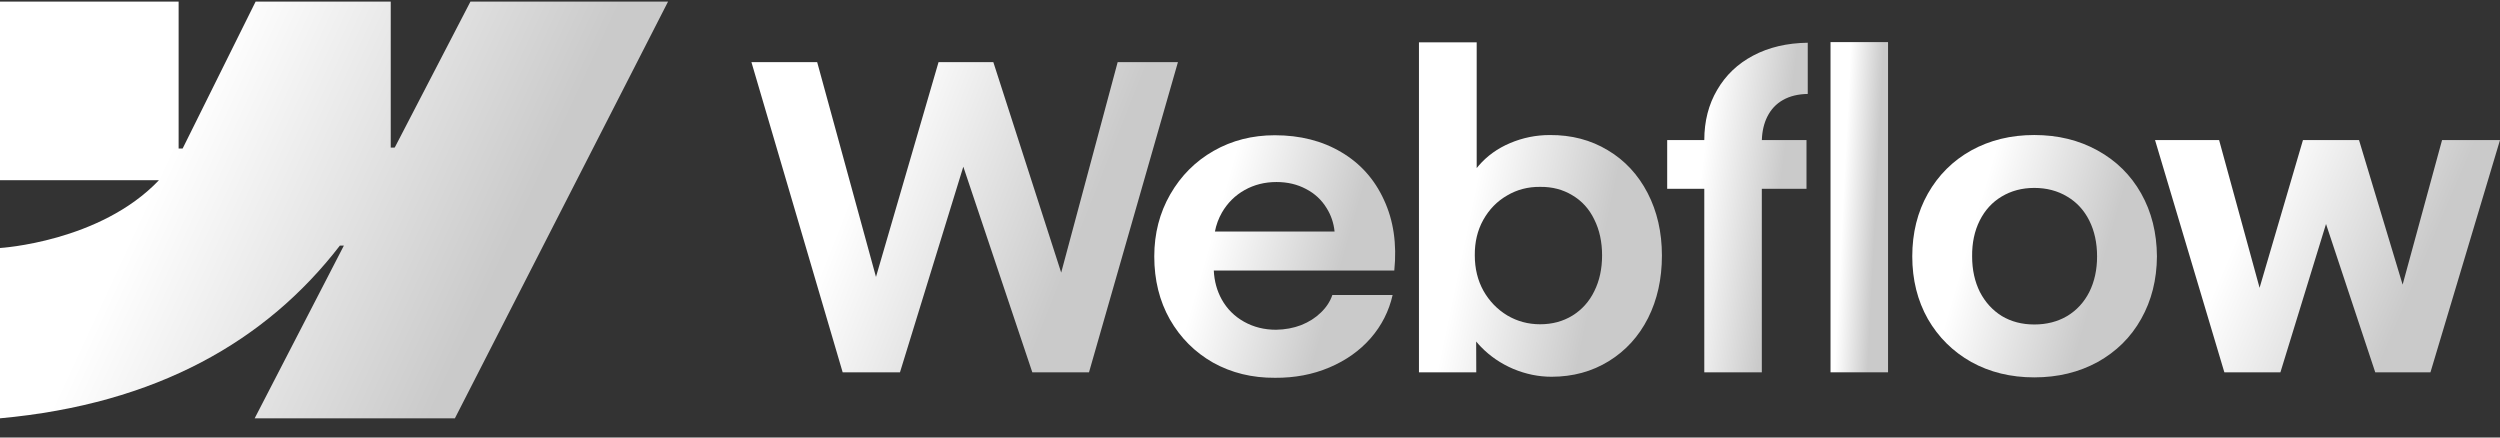
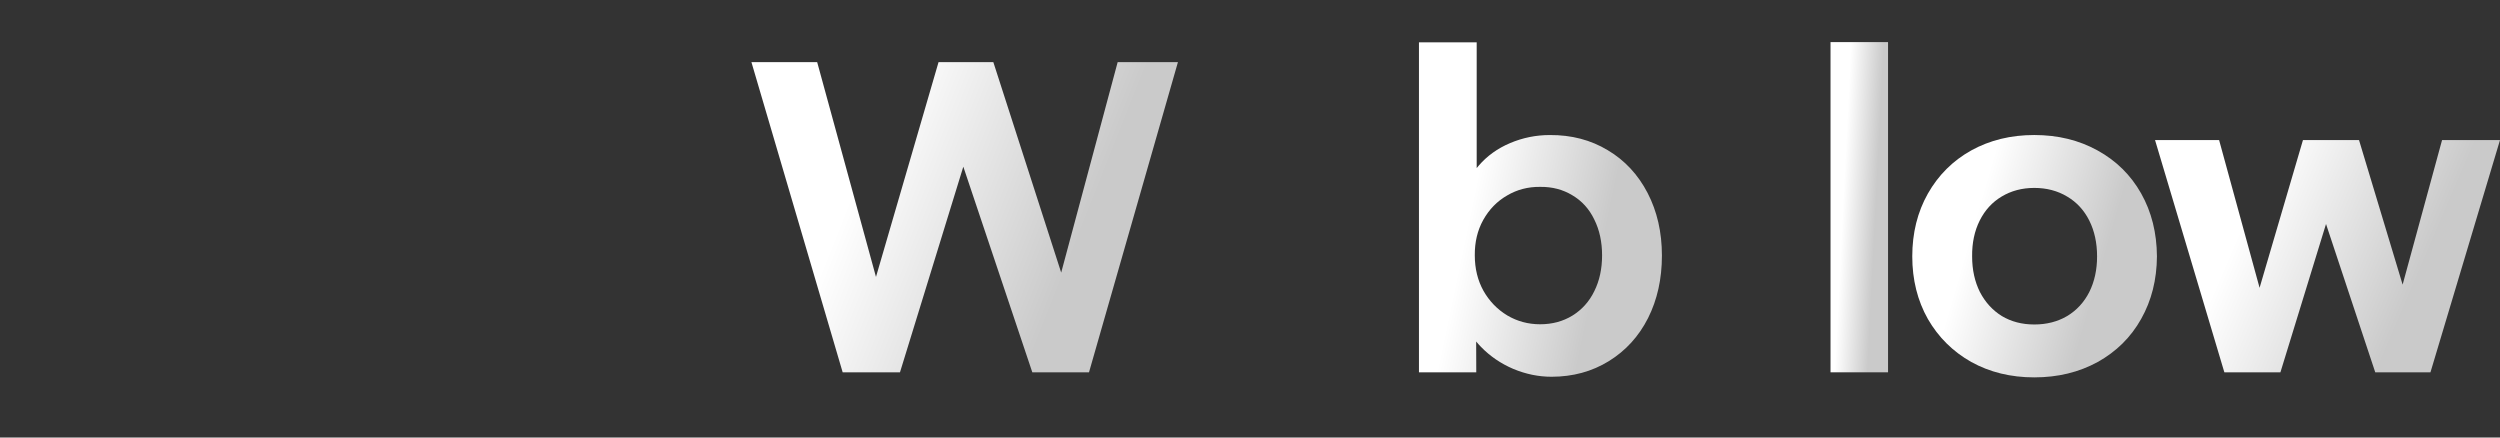
<svg xmlns="http://www.w3.org/2000/svg" width="120" height="21" viewBox="0 0 120 21" fill="none">
  <rect x="0" y="0" width="120" height="21" fill="#333333" stroke="none" />
  <g id="webflow" clip-path="url(#clip0_4079_14198)">
-     <path id="Vector" fill-rule="evenodd" clip-rule="evenodd" d="M32.067 0.076L21.835 20.079H12.224L16.506 11.789H16.314C12.781 16.375 7.51 19.394 0 20.079V11.904C0 11.904 4.805 11.62 7.629 8.65H0V0.076H8.574V7.128L8.767 7.128L12.27 0.076H18.755V7.084L18.947 7.083L22.582 0.076H32.067Z" fill="url(#paint0_linear_4079_14198)" />
    <path id="Vector_2" d="M87.865 17.871H90.626V2.021H87.865V17.871Z" fill="url(#paint1_linear_4079_14198)" />
    <path id="Vector_3" fill-rule="evenodd" clip-rule="evenodd" d="M72.641 17.709C73.242 17.959 73.852 18.084 74.472 18.084C75.497 18.084 76.414 17.834 77.224 17.335C78.033 16.836 78.66 16.148 79.105 15.272C79.55 14.388 79.772 13.387 79.772 12.267C79.772 11.148 79.543 10.147 79.085 9.263C78.626 8.38 77.989 7.695 77.173 7.21C76.357 6.718 75.43 6.475 74.391 6.482C73.731 6.482 73.097 6.61 72.49 6.866C71.883 7.122 71.377 7.486 70.972 7.958C70.941 7.994 70.911 8.031 70.881 8.067V2.031H68.11V17.871H70.861L70.856 16.391C70.927 16.479 71.003 16.564 71.084 16.647C71.522 17.099 72.041 17.453 72.641 17.709ZM75.474 15.15C75.022 15.427 74.506 15.565 73.926 15.565C73.353 15.565 72.827 15.423 72.348 15.14C71.869 14.85 71.488 14.456 71.205 13.957C70.929 13.458 70.79 12.891 70.79 12.257C70.784 11.623 70.918 11.057 71.195 10.558C71.478 10.052 71.859 9.661 72.338 9.385C72.817 9.101 73.346 8.963 73.926 8.97C74.506 8.963 75.022 9.098 75.474 9.374C75.932 9.644 76.283 10.032 76.526 10.538C76.775 11.037 76.9 11.61 76.9 12.257C76.9 12.905 76.775 13.478 76.526 13.977C76.283 14.476 75.932 14.867 75.474 15.15Z" fill="url(#paint2_linear_4079_14198)" />
-     <path id="Vector_4" d="M36.068 2.982H39.224L42.047 13.292L45.05 2.982H47.68L50.937 13.085L53.648 2.982H56.541L52.272 17.871H49.551L46.239 8.001L43.199 17.871H40.448L36.068 2.982Z" fill="url(#paint3_linear_4079_14198)" />
-     <path id="Vector_5" fill-rule="evenodd" clip-rule="evenodd" d="M61.201 18.134C60.102 18.141 59.111 17.898 58.227 17.406C57.351 16.907 56.66 16.215 56.154 15.332C55.655 14.449 55.405 13.441 55.405 12.308C55.405 11.209 55.662 10.214 56.174 9.324C56.687 8.434 57.381 7.739 58.258 7.24C59.134 6.741 60.112 6.492 61.191 6.492C62.405 6.492 63.467 6.761 64.377 7.301C65.294 7.84 65.979 8.606 66.431 9.597C66.889 10.581 67.055 11.711 66.926 12.985H58.262C58.286 13.493 58.413 13.955 58.642 14.371C58.898 14.83 59.256 15.187 59.714 15.443C60.173 15.7 60.685 15.828 61.252 15.828C61.683 15.821 62.085 15.747 62.456 15.605C62.826 15.457 63.14 15.258 63.396 15.008C63.659 14.759 63.845 14.476 63.953 14.159H66.846C66.67 14.934 66.32 15.626 65.793 16.232C65.267 16.832 64.607 17.301 63.811 17.638C63.015 17.976 62.145 18.141 61.201 18.134ZM58.652 10.204C58.491 10.486 58.379 10.789 58.316 11.114H64.06C64.018 10.704 63.891 10.329 63.679 9.991C63.437 9.594 63.106 9.287 62.688 9.071C62.27 8.848 61.798 8.737 61.272 8.737C60.712 8.737 60.203 8.865 59.745 9.121C59.286 9.378 58.922 9.739 58.652 10.204Z" fill="url(#paint4_linear_4079_14198)" />
-     <path id="Vector_6" d="M81.806 6.724C81.806 5.821 82.011 5.018 82.423 4.317C82.834 3.609 83.411 3.059 84.152 2.668C84.901 2.27 85.774 2.065 86.772 2.051V4.509C86.307 4.516 85.909 4.614 85.579 4.802C85.255 4.985 85.005 5.251 84.83 5.602C84.669 5.924 84.582 6.299 84.569 6.724H86.712V9.061H84.567V17.871H81.806V9.061H80.025V6.724H81.806Z" fill="url(#paint5_linear_4079_14198)" />
+     <path id="Vector_4" d="M36.068 2.982H39.224L42.047 13.292L45.05 2.982H47.68L50.937 13.085L53.648 2.982H56.541L52.272 17.871H49.551L46.239 8.001L43.199 17.871H40.448Z" fill="url(#paint3_linear_4079_14198)" />
    <path id="Vector_7" fill-rule="evenodd" clip-rule="evenodd" d="M97.646 18.114C96.52 18.114 95.511 17.868 94.621 17.375C93.738 16.876 93.043 16.189 92.538 15.312C92.039 14.428 91.789 13.427 91.789 12.308C91.789 11.182 92.039 10.177 92.538 9.293C93.043 8.403 93.738 7.712 94.621 7.22C95.511 6.728 96.52 6.481 97.646 6.481C98.779 6.481 99.79 6.728 100.68 7.22C101.577 7.712 102.275 8.4 102.774 9.283C103.273 10.167 103.526 11.175 103.533 12.308C103.526 13.427 103.273 14.428 102.774 15.312C102.282 16.189 101.587 16.876 100.69 17.375C99.793 17.868 98.779 18.114 97.646 18.114ZM97.646 15.575C98.239 15.575 98.765 15.44 99.224 15.17C99.682 14.894 100.036 14.509 100.286 14.017C100.535 13.518 100.66 12.948 100.66 12.308C100.66 11.66 100.535 11.087 100.286 10.588C100.036 10.089 99.682 9.705 99.224 9.435C98.765 9.159 98.239 9.02 97.646 9.02C97.059 9.02 96.537 9.159 96.078 9.435C95.626 9.705 95.275 10.089 95.026 10.588C94.776 11.087 94.655 11.66 94.662 12.308C94.662 12.948 94.787 13.518 95.036 14.017C95.292 14.509 95.643 14.894 96.088 15.17C96.54 15.44 97.059 15.575 97.646 15.575Z" fill="url(#paint6_linear_4079_14198)" />
    <path id="Vector_8" d="M106.517 6.724H103.442L106.769 17.871H109.46L111.649 10.752L114.012 17.871H116.662L120 6.724H117.219L115.326 13.662L113.233 6.724H110.542L108.46 13.815L106.517 6.724Z" fill="url(#paint7_linear_4079_14198)" />
  </g>
  <defs>
    <linearGradient id="paint0_linear_4079_14198" x1="11.444" y1="0.076" x2="26.628" y2="7.101" gradientUnits="userSpaceOnUse">
      <stop stop-color="white" />
      <stop offset="1" stop-color="#CACACA" />
    </linearGradient>
    <linearGradient id="paint1_linear_4079_14198" x1="88.85" y1="2.021" x2="90.433" y2="2.1" gradientUnits="userSpaceOnUse">
      <stop stop-color="white" />
      <stop offset="1" stop-color="#CACACA" />
    </linearGradient>
    <linearGradient id="paint2_linear_4079_14198" x1="72.272" y1="2.031" x2="78.694" y2="3.377" gradientUnits="userSpaceOnUse">
      <stop stop-color="white" />
      <stop offset="1" stop-color="#CACACA" />
    </linearGradient>
    <linearGradient id="paint3_linear_4079_14198" x1="43.374" y1="2.982" x2="53.542" y2="7.017" gradientUnits="userSpaceOnUse">
      <stop stop-color="white" />
      <stop offset="1" stop-color="#CACACA" />
    </linearGradient>
    <linearGradient id="paint4_linear_4079_14198" x1="59.532" y1="6.492" x2="65.674" y2="8.252" gradientUnits="userSpaceOnUse">
      <stop stop-color="white" />
      <stop offset="1" stop-color="#CACACA" />
    </linearGradient>
    <linearGradient id="paint5_linear_4079_14198" x1="82.433" y1="2.051" x2="86.254" y2="2.521" gradientUnits="userSpaceOnUse">
      <stop stop-color="white" />
      <stop offset="1" stop-color="#CACACA" />
    </linearGradient>
    <linearGradient id="paint6_linear_4079_14198" x1="95.98" y1="6.481" x2="102.203" y2="8.295" gradientUnits="userSpaceOnUse">
      <stop stop-color="white" />
      <stop offset="1" stop-color="#CACACA" />
    </linearGradient>
    <linearGradient id="paint7_linear_4079_14198" x1="109.351" y1="6.724" x2="117.392" y2="10.171" gradientUnits="userSpaceOnUse">
      <stop stop-color="white" />
      <stop offset="1" stop-color="#CACACA" />
    </linearGradient>
    <clipPath id="clip0_4079_14198">
      <rect width="120" height="20.111" fill="white" />
    </clipPath>
  </defs>
</svg>